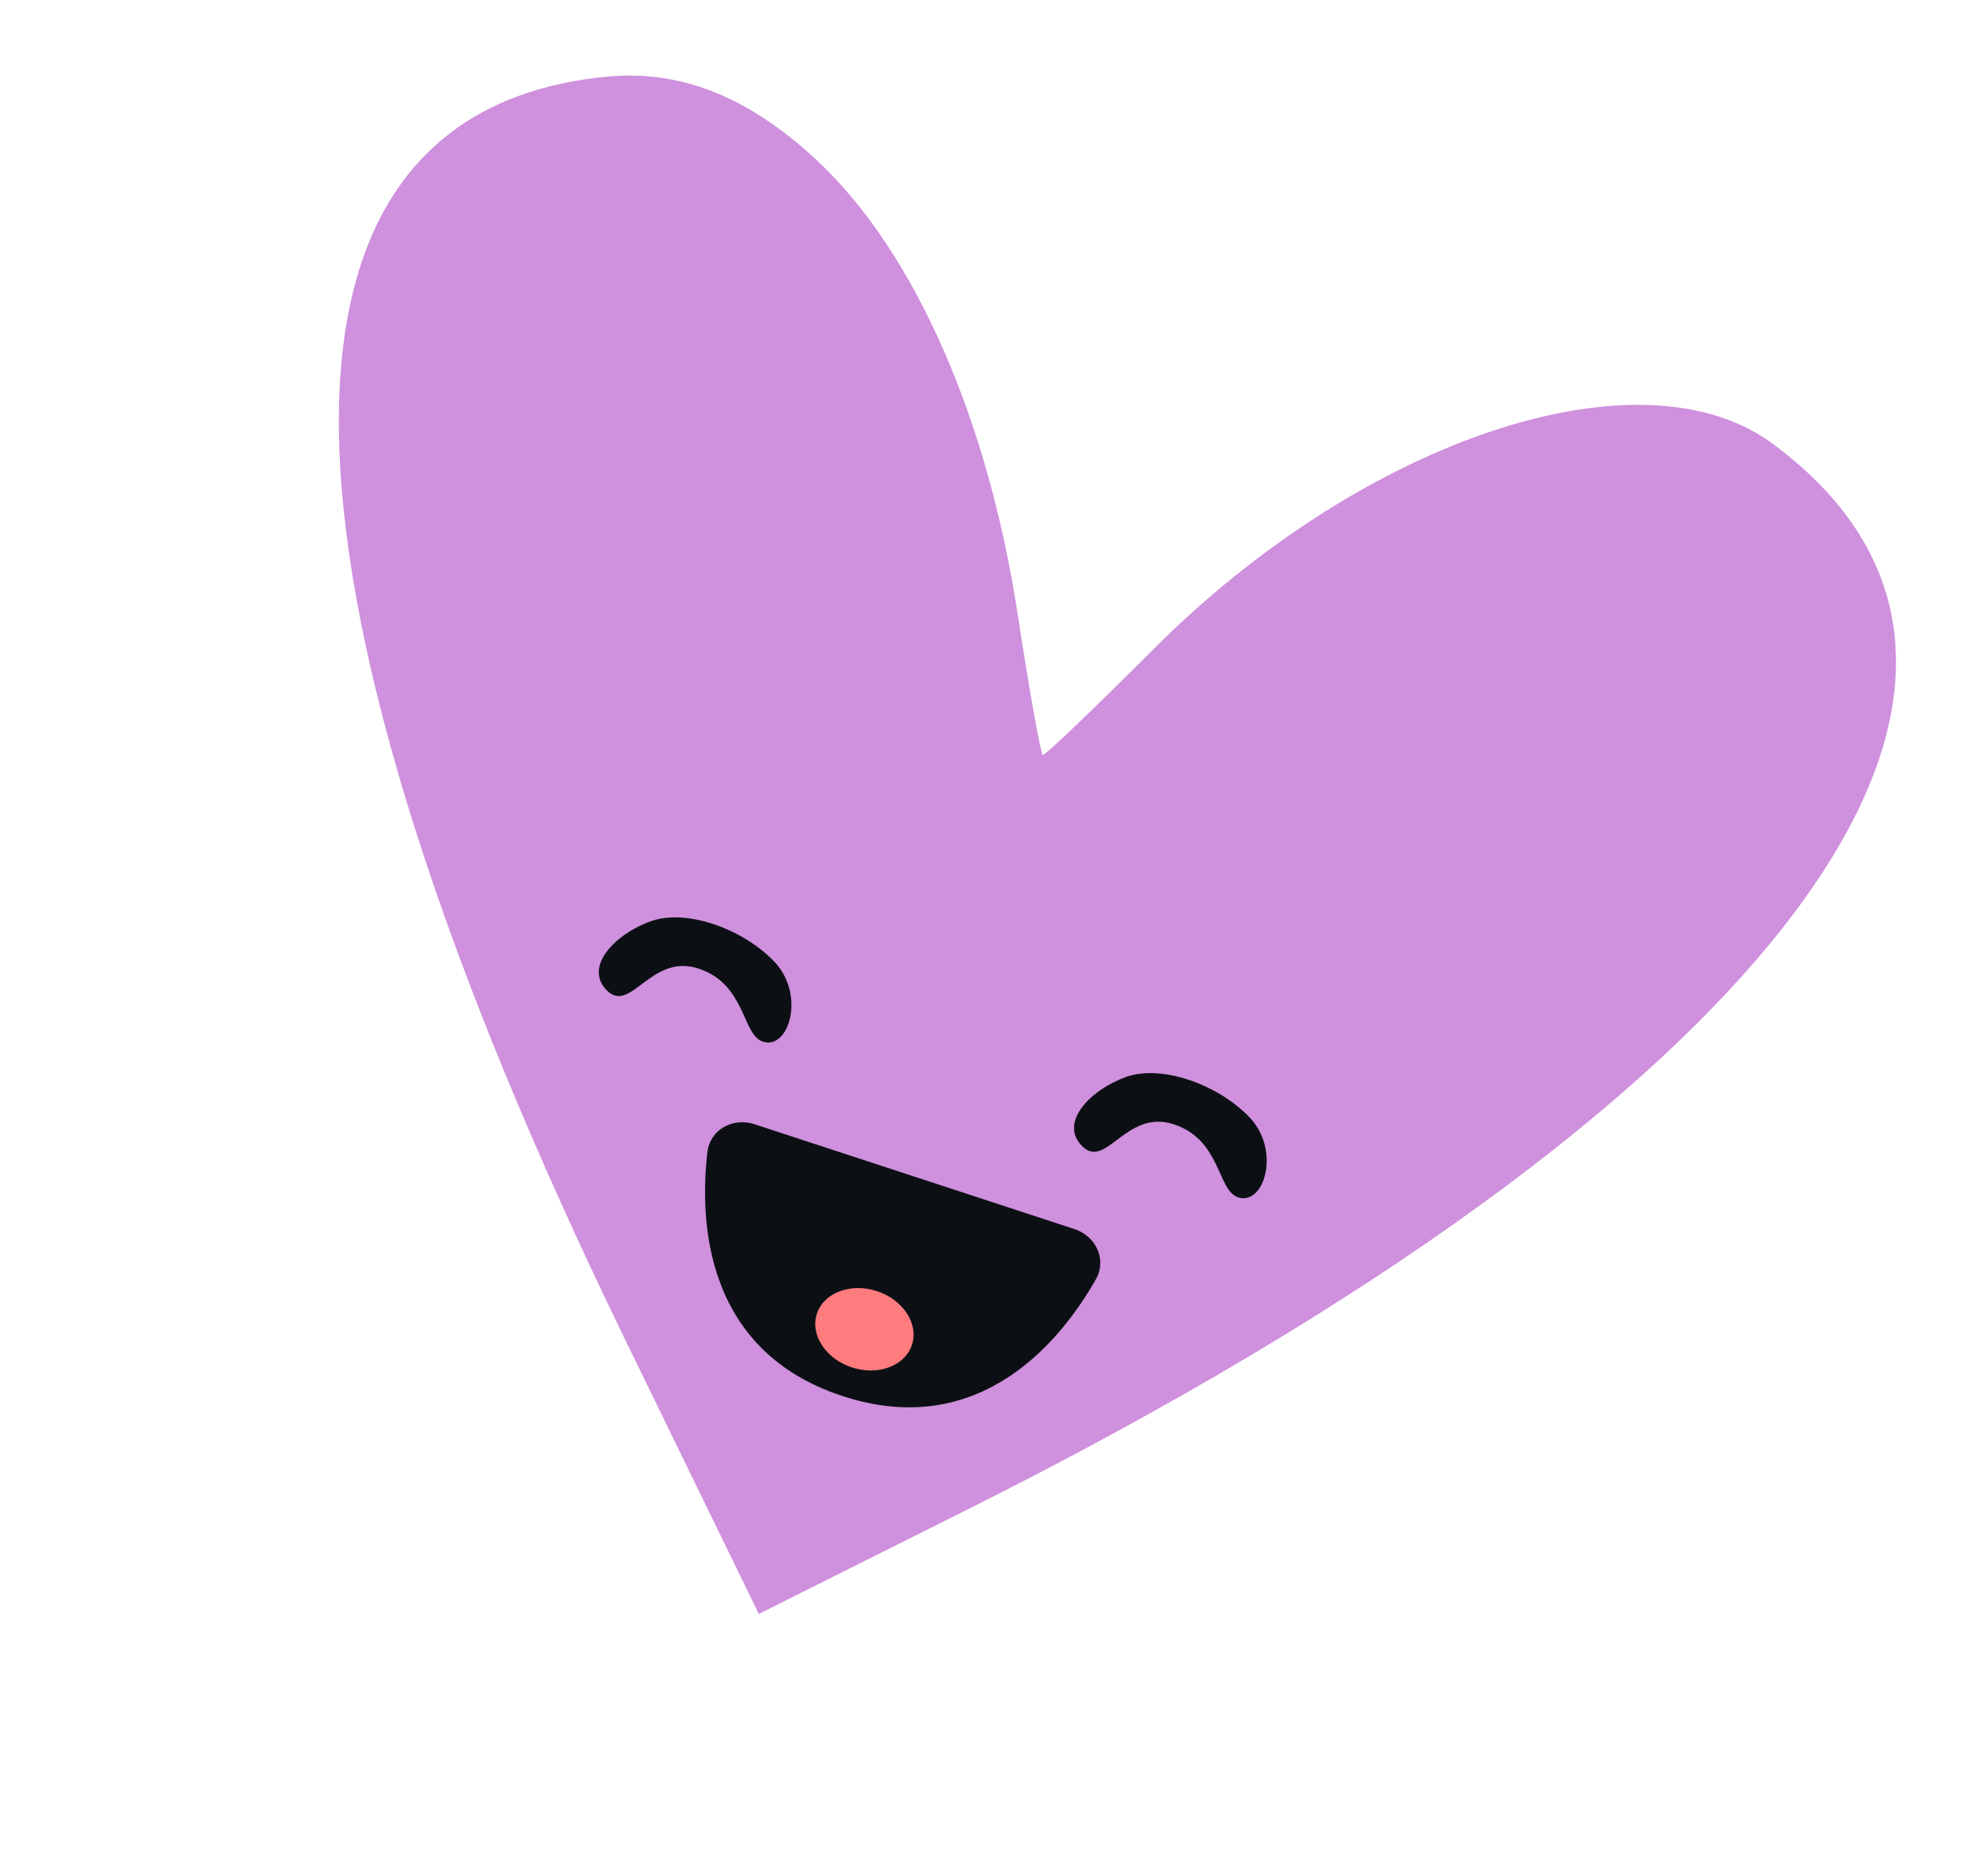
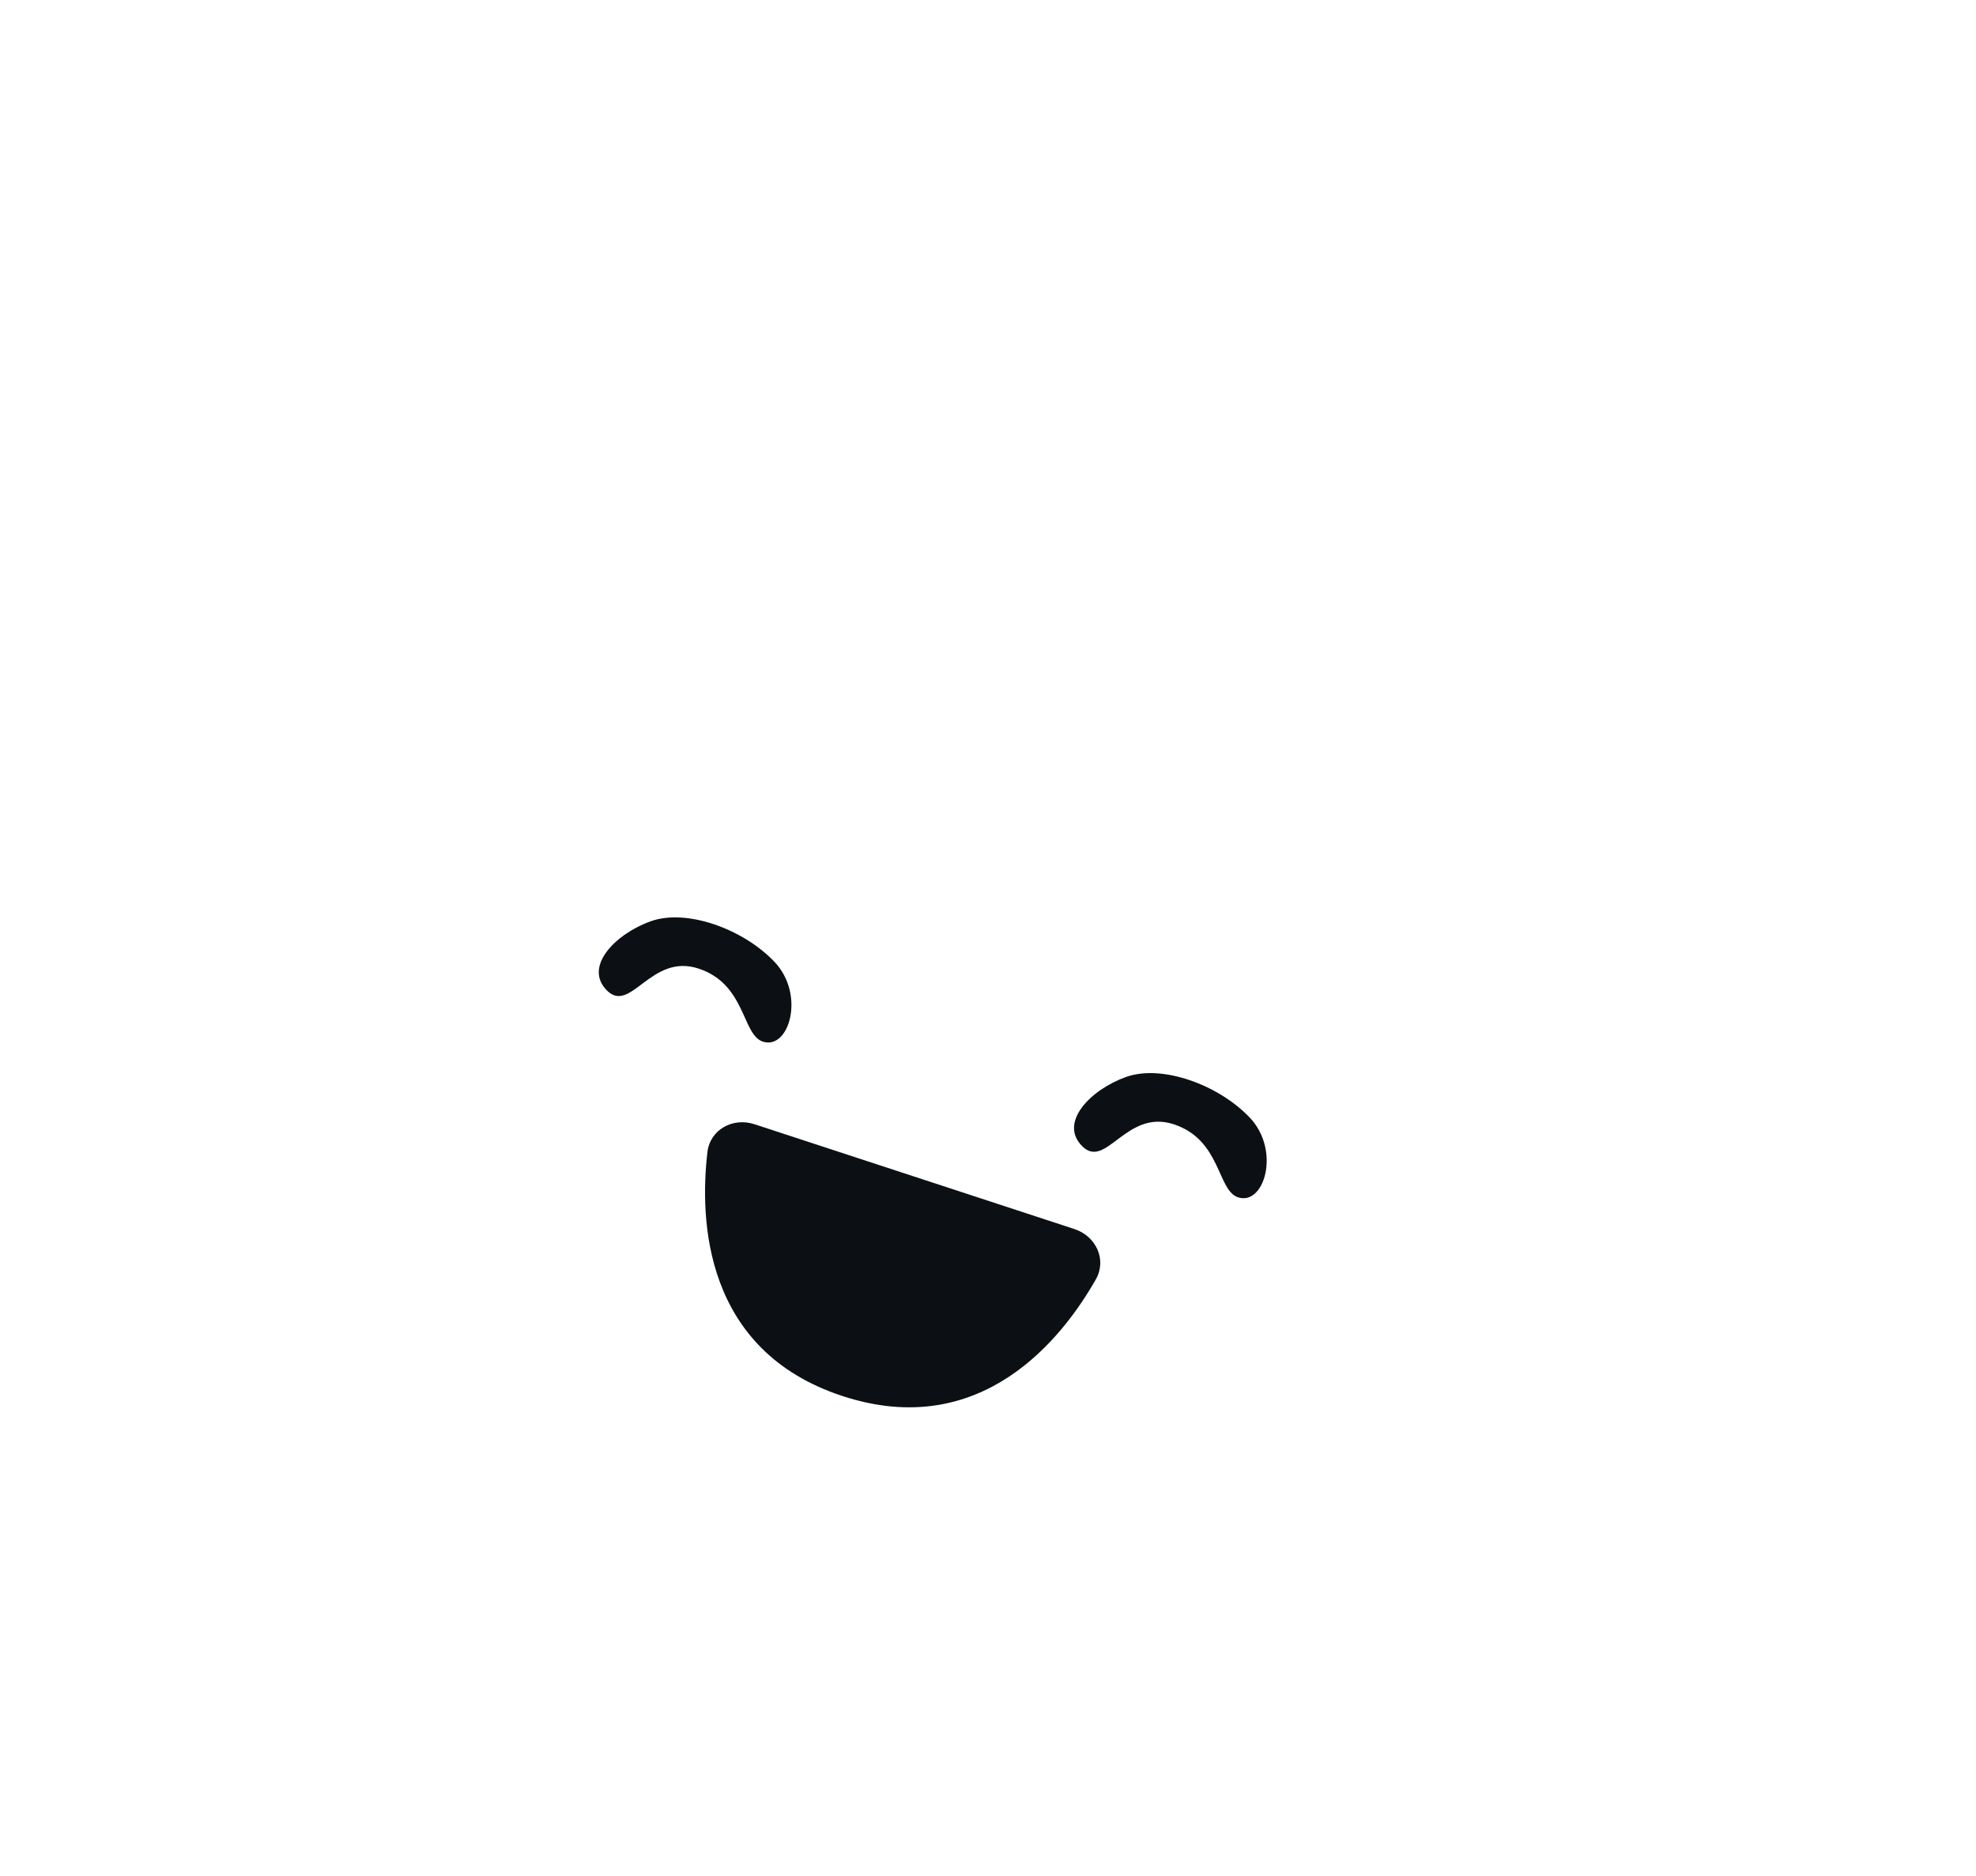
<svg xmlns="http://www.w3.org/2000/svg" width="99" height="94" viewBox="0 0 99 94" fill="none">
  <g id="Heart (Pink)">
-     <path id="Vector" fill-rule="evenodd" clip-rule="evenodd" d="M29.405 3.961C12.168 6.466 12.888 29.299 31.399 67.294L38.018 80.879L48.603 75.579C88.878 55.406 104.911 34.135 88.811 22.234C82.211 17.356 68.334 21.967 57.775 32.547C54.84 35.49 52.35 37.868 52.246 37.834C52.141 37.8 51.574 34.63 50.988 30.79C49.485 20.945 45.813 12.622 40.965 8.07C35.972 3.383 31.933 3.593 29.405 3.961Z" fill="#CF90DD" />
    <g id="Vector_2">
      <path d="M54.224 57.443C53.03 56.258 54.626 54.608 56.417 53.969C58.209 53.329 61.038 54.351 62.608 55.998C64.178 57.645 63.347 60.433 62.03 60.001C60.977 59.657 61.186 57.12 58.804 56.339C56.423 55.559 55.417 58.628 54.224 57.443Z" fill="#0C1014" />
      <path d="M32.607 46.165C30.815 46.805 29.22 48.454 30.413 49.639C31.607 50.825 32.613 47.755 34.994 48.536C37.375 49.316 37.167 51.853 38.219 52.198C39.536 52.63 40.367 49.841 38.797 48.194C37.228 46.547 34.398 45.526 32.607 46.165Z" fill="#0C1014" />
    </g>
    <path id="Rectangle 7" d="M35.443 57.736C35.575 56.605 36.717 55.983 37.799 56.337L53.831 61.591C54.913 61.946 55.465 63.124 54.902 64.114C53.225 67.065 49.172 72.241 42.211 69.959C35.251 67.678 35.048 61.108 35.443 57.736Z" fill="#0C1014" />
-     <ellipse id="Ellipse 5" cx="43.308" cy="66.613" rx="2.506" ry="2.012" transform="rotate(18.146 43.308 66.613)" fill="#FE7B7E" />
  </g>
</svg>